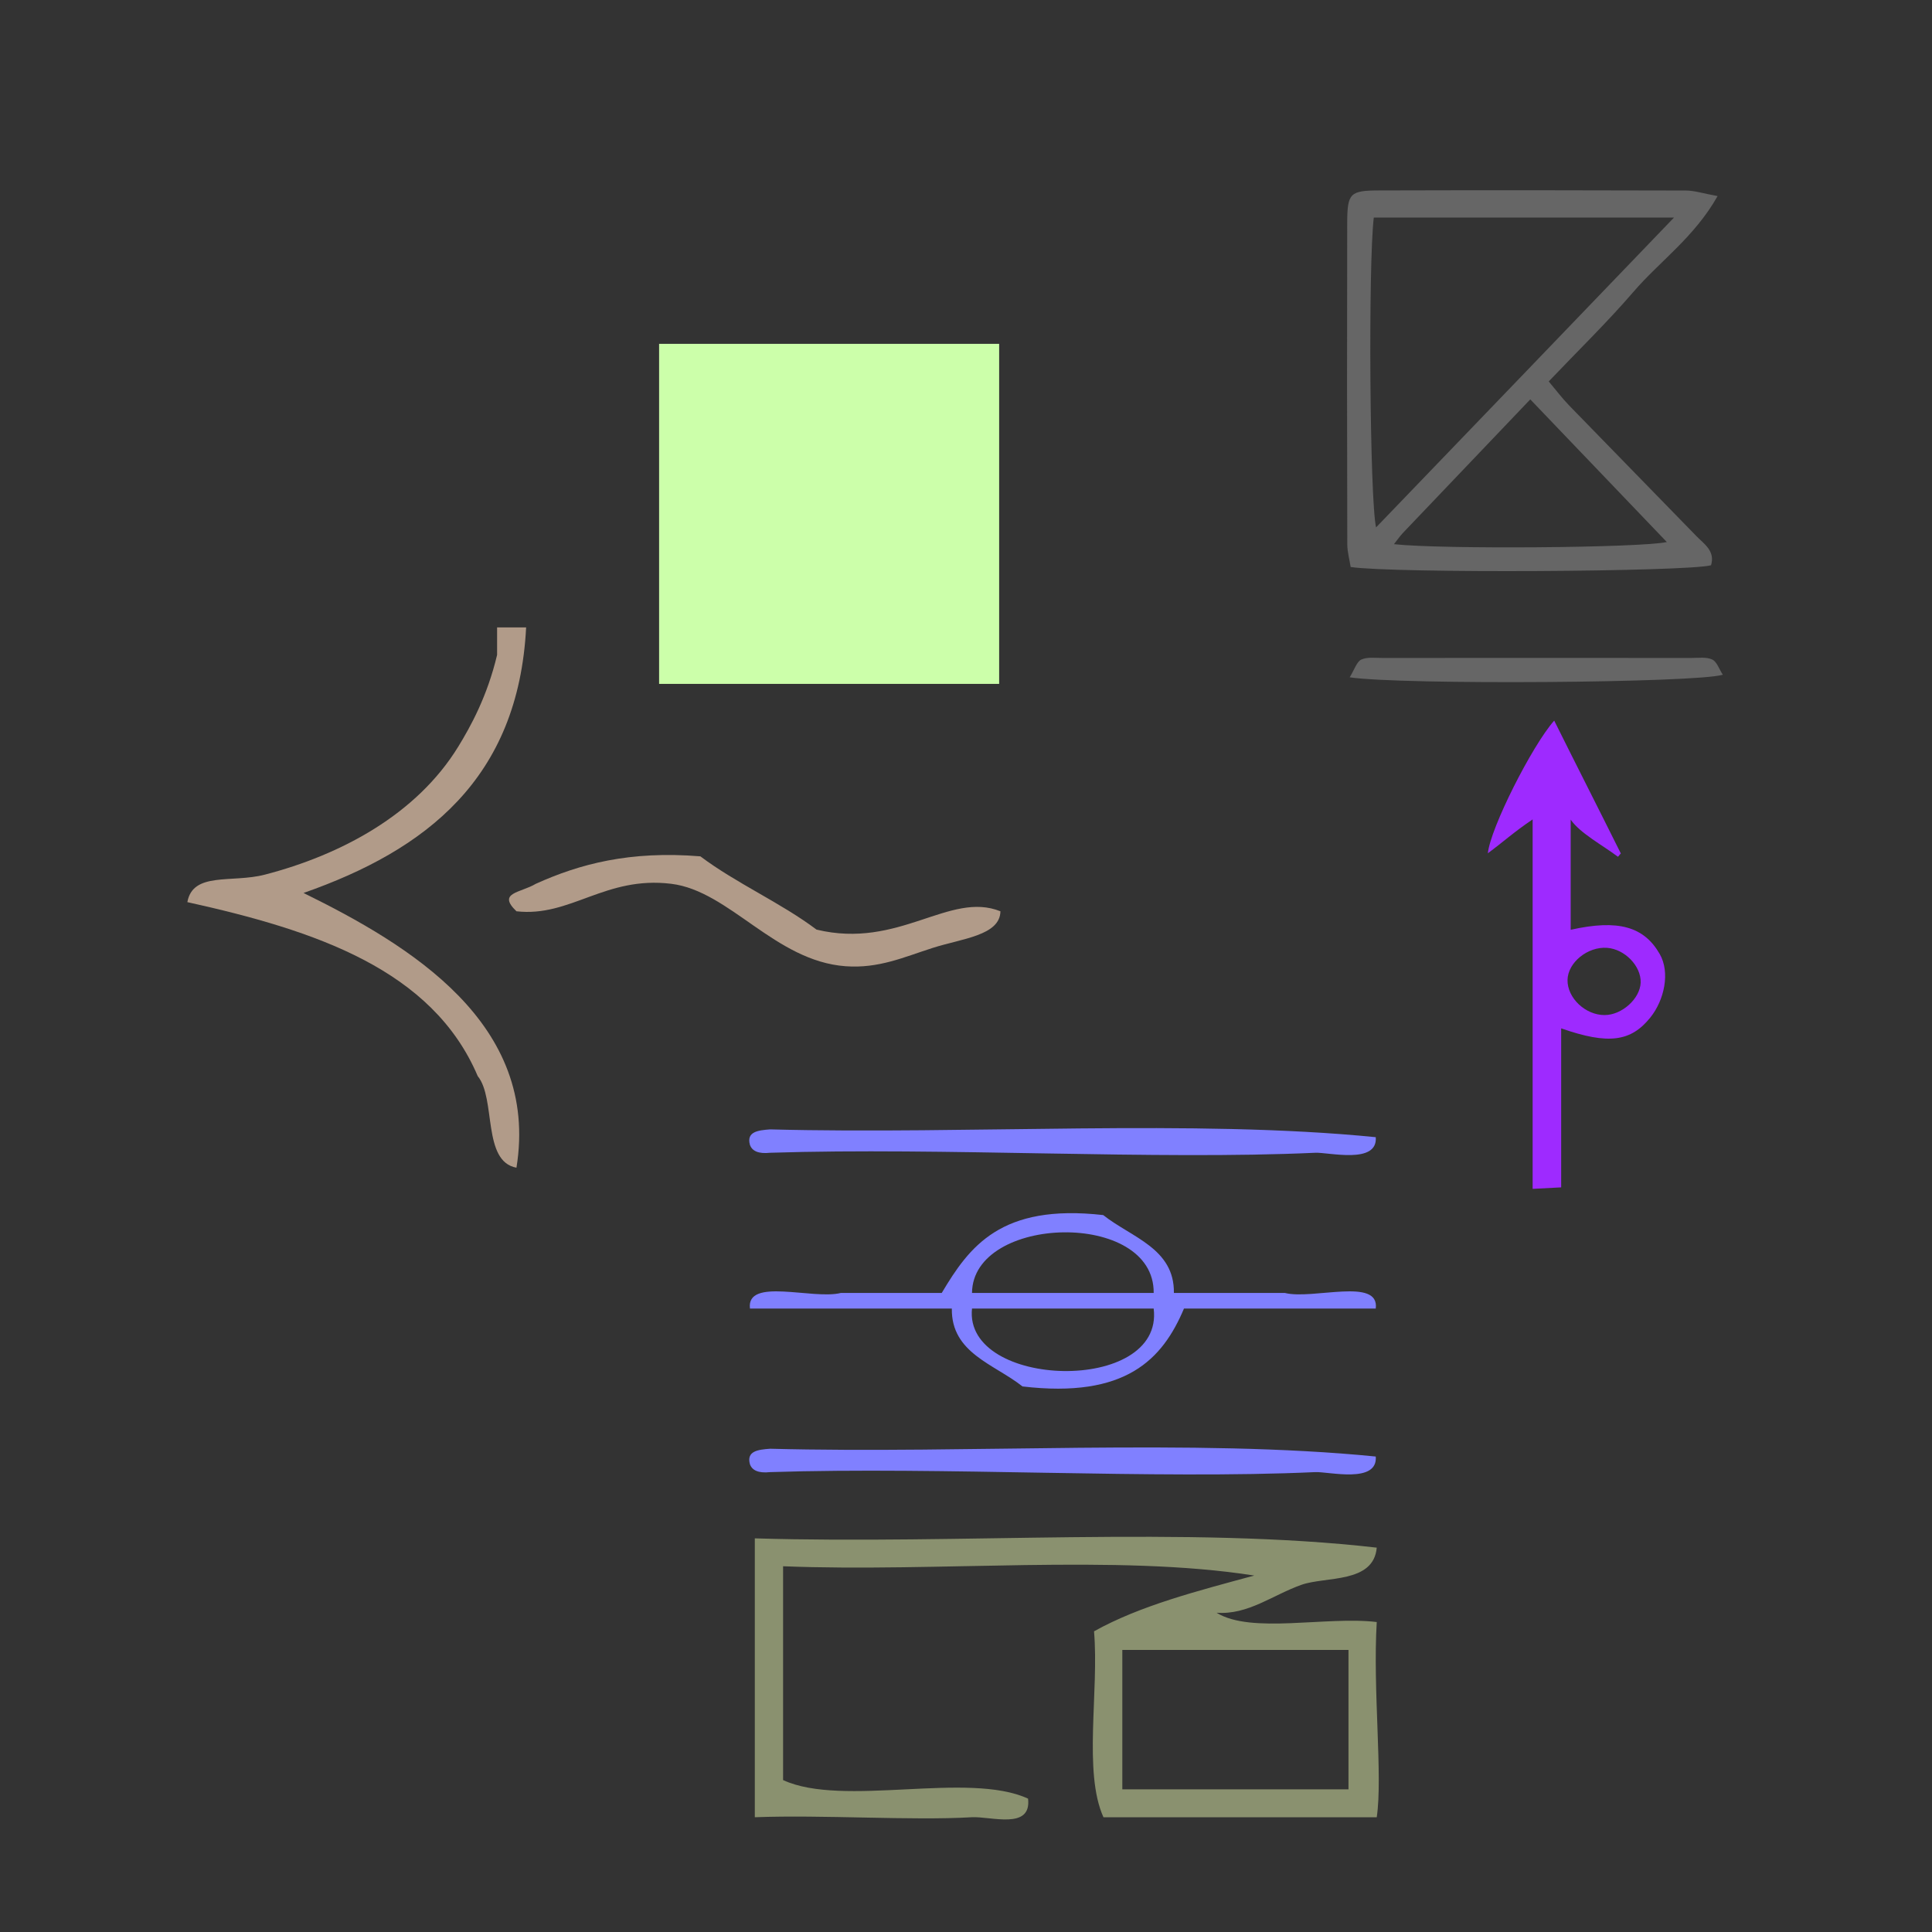
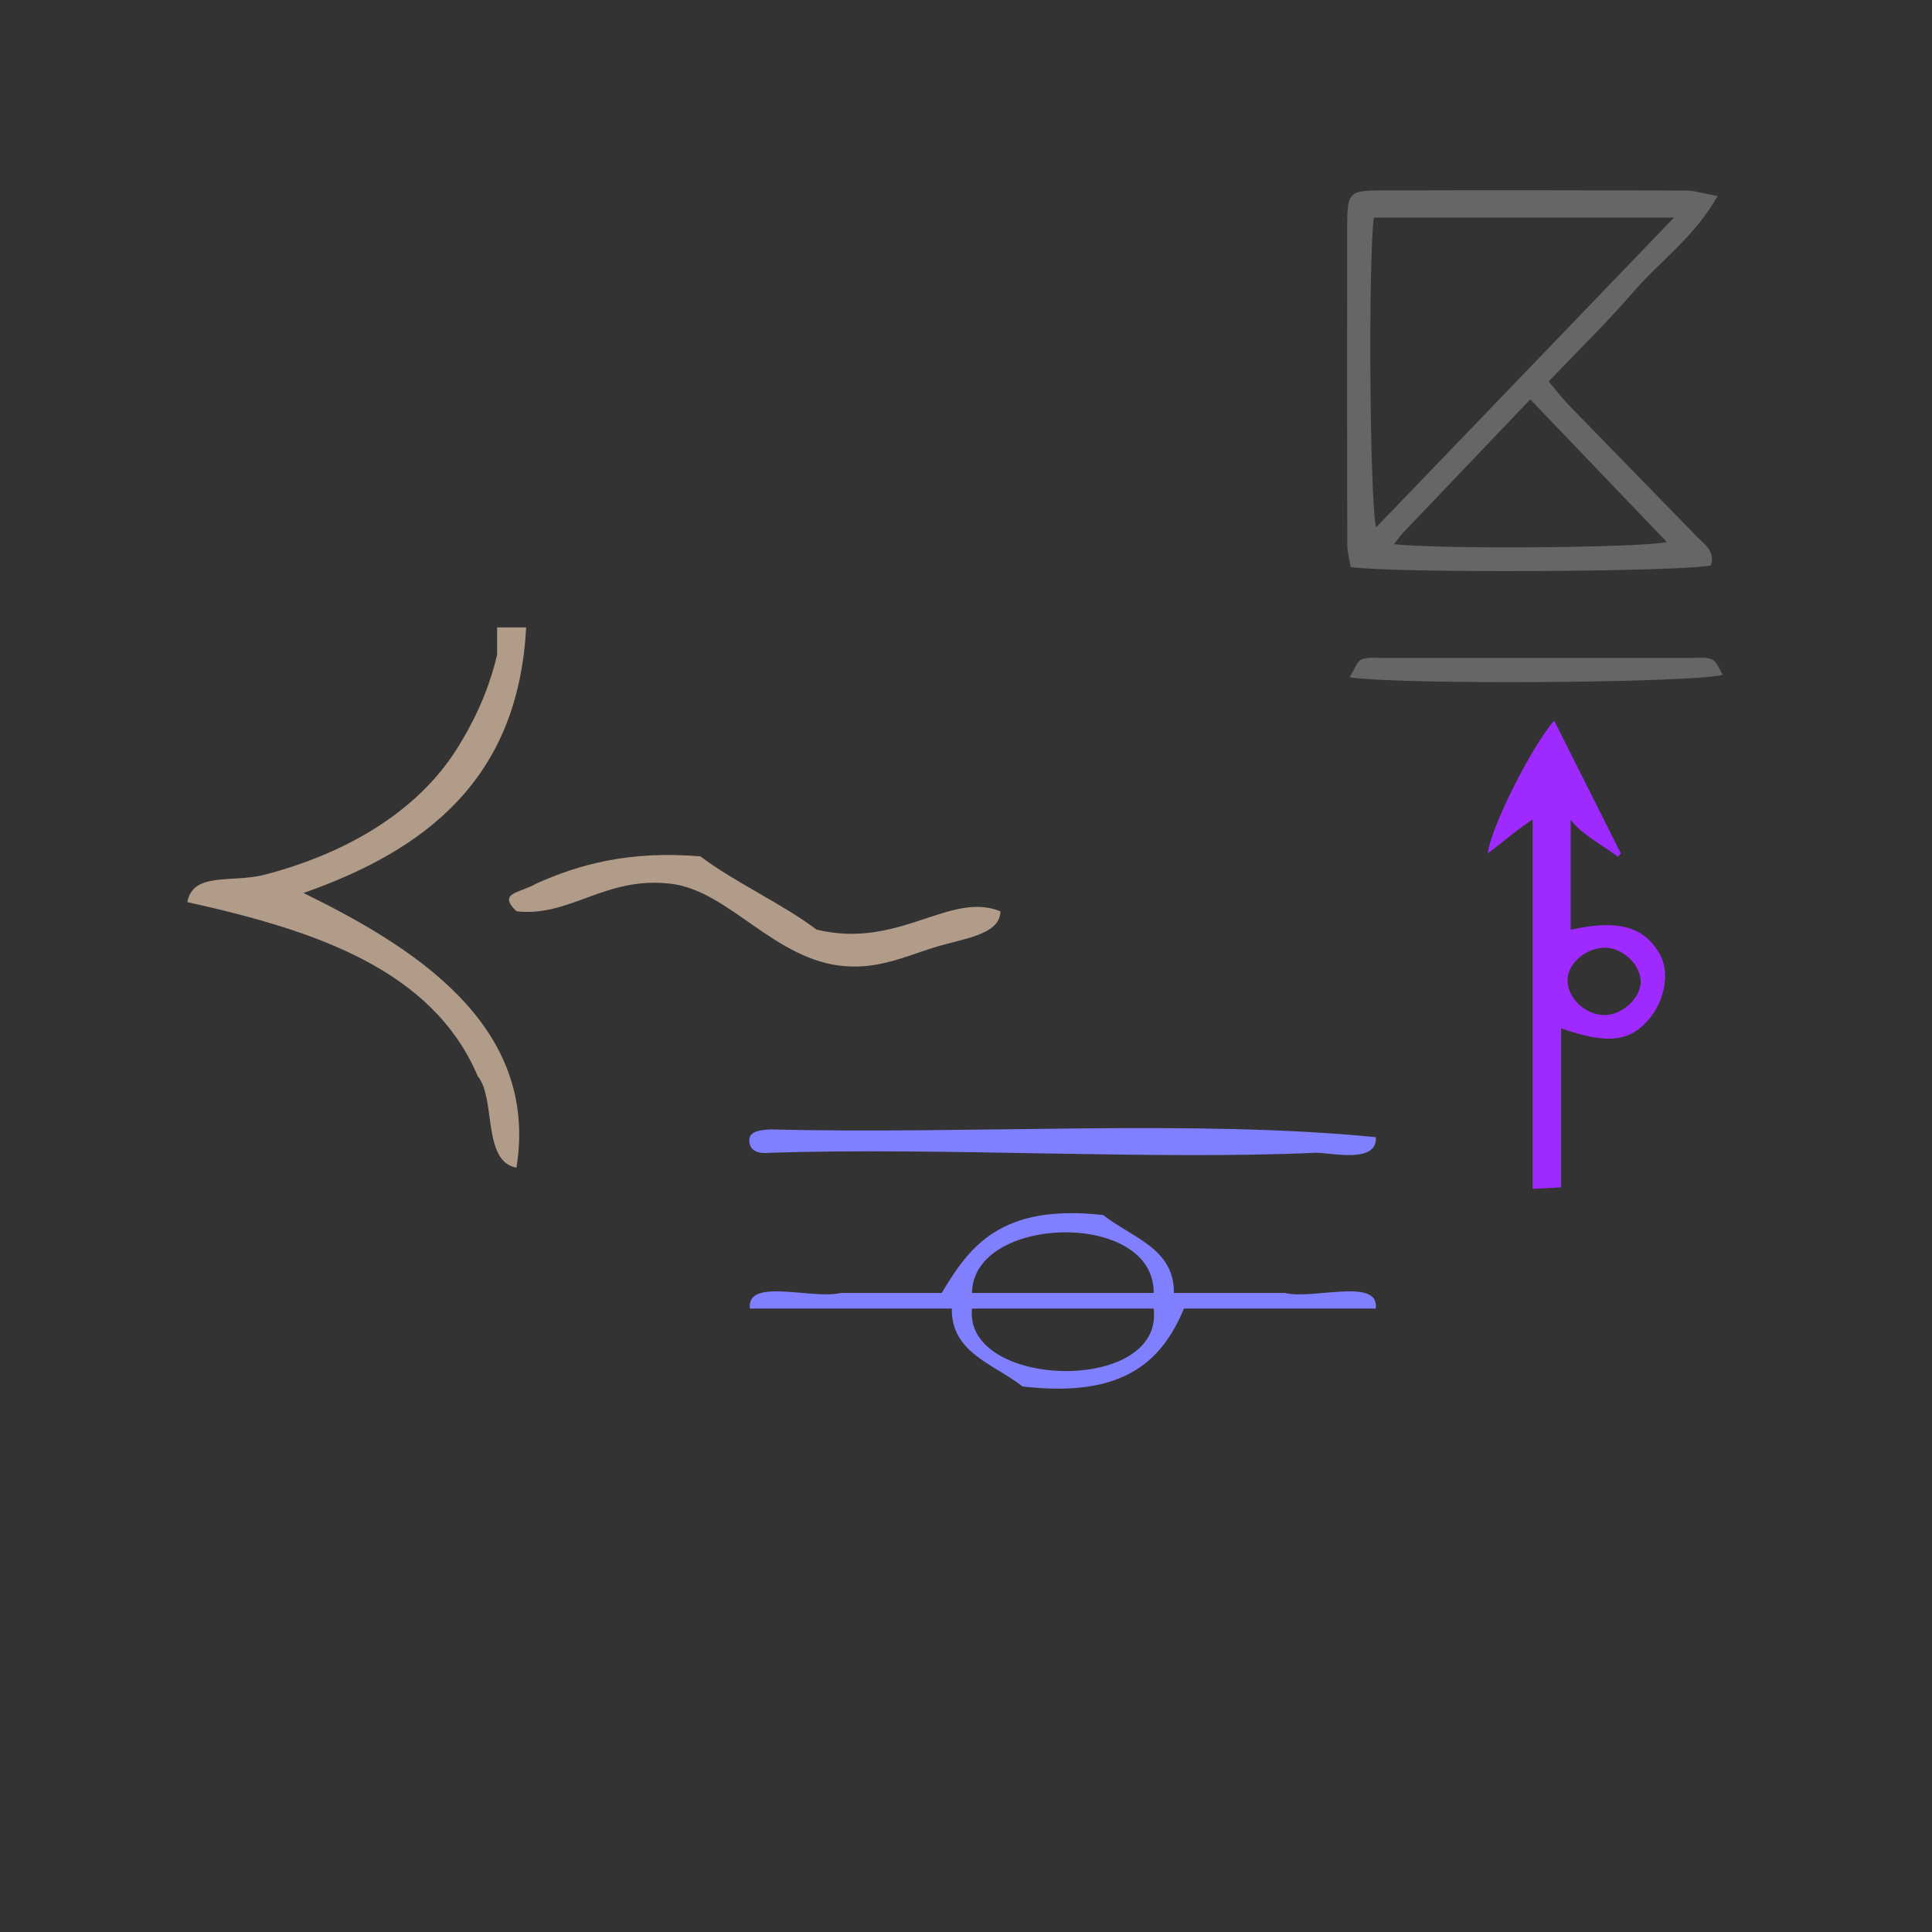
<svg xmlns="http://www.w3.org/2000/svg" xmlns:ns1="http://sodipodi.sourceforge.net/DTD/sodipodi-0.dtd" xmlns:ns2="http://www.inkscape.org/namespaces/inkscape" version="1.1" id="Calque_1" x="0px" y="0px" width="100px" height="100px" viewBox="0 0 100 100" enable-background="new 0 0 100 100" xml:space="preserve" ns1:docname="unideo-13-jade.svg" ns2:version="0.92.1 r15371">
  <rect x="0" y="0" width="100" height="100" fill="#333333" stroke="none" />
  <defs id="defs21" />
  <ns1:namedview pagecolor="#ffffff" bordercolor="#666666" borderopacity="1" objecttolerance="10" gridtolerance="10" guidetolerance="10" ns2:pageopacity="0" ns2:pageshadow="2" ns2:window-width="1281" ns2:window-height="608" id="namedview19" showgrid="false" ns2:zoom="2.36" ns2:cx="-27.330508" ns2:cy="50" ns2:window-x="254" ns2:window-y="66" ns2:window-maximized="0" ns2:current-layer="g16" />
  <g id="g16">
    <g transform="matrix(0.501,0,0,0.474,5.69,22.757)" id="g10" style="fill:#b19b89;fill-opacity:1">
      <g id="g8" style="fill:#b19b89;fill-opacity:1">
        <g id="g6" style="fill:#b19b89;fill-opacity:1">
          <path ns2:connector-curvature="0" d="m 39.999,20.5 c 1,0 2,0 3,0 -0.804,16.53 -10.349,24.317 -23,29 10.972,5.699 24.417,14.245 22,30 -3.554,-0.686 -2.094,-7.534 -4,-10 -4.692,-11.641 -16.759,-15.908 -30,-19 0.575,-3.351 4.598,-2.066 8,-3 7.831,-2.146 15.688,-6.553 20,-14 1.24,-2.143 2.984,-5.448 4,-10 0,-1 0,-2 0,-3 z" id="path2" style="fill:#b19b89;fill-opacity:1" />
          <path ns2:connector-curvature="0" d="m 92,51.5 c -0.04,2.646 -3.966,2.973 -7,4 -2.982,1.01 -5.584,2.267 -9,2 -7.3,-0.566 -11.98,-8.217 -18,-9 -6.843,-0.89 -10.414,3.672 -16.001,3 -2.023,-2.054 0.407,-1.995 2,-3 4.509,-2.157 9.701,-3.632 17.001,-3 3.713,2.953 8.286,5.048 12,8 8.531,2.181 13.739,-4.235 19,-2 z" id="path4-3" style="fill:#b19b89;fill-opacity:1" />
        </g>
      </g>
    </g>
-     <rect style="fill:#ccffaa;fill-opacity:1;stroke:none;stroke-width:2.243;stroke-miterlimit:4;stroke-dasharray:none;stroke-opacity:1;paint-order:stroke fill markers" id="rect4526" width="17.601" height="17.601" x="34.115" y="17.797" />
    <g transform="matrix(0.819,0,0,0.632,69.758,-67.08)" id="g10066-9">
      <path style="fill:#8080ff;fill-opacity:1;stroke-width:0.638" id="path2-616-4" d="m 1.772,199.273 c 0.135,2.248 -2.98,1.225 -3.827,1.276 -10.125,0.605 -23.536,-0.454 -34.447,0 -0.742,0.104 -1.134,-0.141 -1.276,-0.638 -0.235,-1.084 0.498,-1.204 1.276,-1.276 12.546,0.425 26.791,-0.848 38.275,0.638 z" ns2:connector-curvature="0" />
      <path style="fill:#8080ff;fill-opacity:1;stroke-width:0.638" id="path4-63-1" d="m -15.452,205.652 c 1.781,1.834 4.507,2.723 4.466,6.379 2.339,0 4.677,0 7.017,0 1.766,0.573 5.989,-1.31 5.741,1.276 -4.04,0 -8.081,0 -12.12,0 -1.357,4.172 -3.683,7.375 -10.207,6.379 -1.781,-1.834 -4.507,-2.722 -4.465,-6.379 -4.253,0 -8.505,0 -12.758,0 -0.248,-2.586 3.975,-0.703 5.741,-1.276 2.126,0 4.253,0 6.379,0 1.741,-3.787 3.724,-7.332 10.206,-6.379 z m -8.293,6.379 c 3.827,0 7.655,0 11.482,0 0.057,-6.832 -11.441,-6.408 -11.482,0 z m 11.482,1.276 c -3.827,0 -7.655,0 -11.482,0 -0.536,6.588 12.15,7.06 11.482,0 z" ns2:connector-curvature="0" />
-       <path style="fill:#8080ff;fill-opacity:1;stroke-width:0.638" id="path6-0-7" d="m 1.772,225.427 c 0.135,2.248 -2.98,1.225 -3.827,1.276 -10.125,0.605 -23.536,-0.454 -34.447,0 -0.742,0.104 -1.134,-0.141 -1.276,-0.638 -0.235,-1.084 0.498,-1.204 1.276,-1.276 12.546,0.425 26.791,-0.848 38.275,0.638 z" ns2:connector-curvature="0" />
    </g>
-     <path ns2:connector-curvature="0" d="m 39.069,79.625 c 10.568,0.32 22.436,-0.641 32.191,0.481 -0.163,1.867 -2.652,1.479 -3.902,1.925 -1.497,0.533 -2.766,1.566 -4.39,1.444 1.798,1.113 5.682,0.168 8.292,0.481 -0.21,3.516 0.318,7.981 0,10.105 -4.715,0 -9.43,0 -14.145,0 -1.054,-2.329 -0.224,-6.515 -0.488,-9.624 2.388,-1.333 5.36,-2.09 8.292,-2.887 -7.155,-1.122 -16.42,-0.161 -24.387,-0.481 0,3.689 0,7.378 0,11.067 3.097,1.436 9.585,-0.473 12.681,0.962 0.186,1.638 -1.931,0.904 -2.926,0.962 -3.1,0.183 -7.702,-0.135 -11.218,0 0,-4.812 0,-9.624 0,-14.436 z m 19.022,12.992 c 3.902,0 7.804,0 11.706,0 0,-2.406 0,-4.812 0,-7.218 -3.902,0 -7.804,0 -11.706,0 0,2.406 0,4.812 0,7.218 z" id="path8-3" style="fill:#8a916f;fill-opacity:1;stroke-width:0.484" />
    <path d="m 87.789,27.732 c -2.183,-2.25 -4.381,-4.486 -6.563,-6.737 -0.374,-0.385 -0.698,-0.818 -1.064,-1.252 1.518,-1.595 3.021,-3.053 4.38,-4.632 1.366,-1.588 3.156,-2.831 4.361,-4.962 -0.746,-0.135 -1.194,-0.286 -1.642,-0.287 -5.288,-0.017 -10.575,-0.02 -15.863,-0.005 -1.534,0.004 -1.663,0.138 -1.667,1.709 -0.013,5.534 -0.009,11.067 0.004,16.6 9.94e-4,0.406 0.118,0.812 0.175,1.182 2.238,0.334 17.357,0.251 18.654,-0.09 0.224,-0.75 -0.367,-1.104 -0.777,-1.526 z M 71.107,11.26 c 5.196,0 10.279,0 15.54,0 -5.199,5.414 -10.289,10.7 -15.422,16.038 -0.328,-1.454 -0.411,-13.577 -0.118,-16.038 z m 1.045,16.906 c 0.174,-0.219 0.309,-0.42 0.474,-0.593 2.161,-2.271 4.326,-4.538 6.581,-6.901 2.382,2.488 4.708,4.918 7.068,7.384 -1.449,0.306 -11.743,0.379 -14.122,0.11 z" id="path2-9" style="clip-rule:evenodd;fill:#666666;fill-opacity:1;fill-rule:evenodd;stroke-width:0.492" ns2:connector-curvature="0" />
    <path d="m 79.329,42.414 c 0,6.464 0,12.719 0,19.121 0.492,-0.029 0.984,-0.05 1.477,-0.077 0,-1.486 0,-2.832 0,-4.178 0,-1.332 0,-2.664 0,-4.053 2.461,0.862 3.614,0.68 4.611,-0.556 0.735,-0.912 1.035,-2.342 0.492,-3.288 -0.816,-1.424 -2.15,-1.809 -4.611,-1.257 0,-1.859 0,-3.707 0,-5.702 0.492,0.709 1.641,1.315 2.446,1.921 0.067,-0.056 0.084,-0.112 0.151,-0.168 -1.135,-2.281 -2.297,-4.561 -3.45,-6.879 -1.149,1.302 -3.3,5.557 -3.434,6.867 0.761,-0.559 1.334,-1.09 2.319,-1.753 z m 5.592,8.441 c -0.028,0.834 -0.967,1.682 -1.865,1.685 -0.996,0.004 -1.937,-0.886 -1.921,-1.818 0.016,-0.902 1.041,-1.735 2.047,-1.662 0.915,0.066 1.767,0.945 1.738,1.794 z" id="path4" style="clip-rule:evenodd;fill:#9e2aff;fill-opacity:1;fill-rule:evenodd;stroke-width:0.492" ns2:connector-curvature="0" />
    <path d="m 71.541,34.056 c -0.366,4.93e-4 -0.776,-0.059 -1.083,0.085 -0.235,0.11 -0.34,0.497 -0.599,0.917 2.742,0.403 17.947,0.289 19.314,-0.134 -0.195,-0.297 -0.31,-0.678 -0.55,-0.788 -0.31,-0.141 -0.718,-0.08 -1.084,-0.08 -5.333,-0.004 -10.665,-0.004 -15.998,0 z" id="path6" style="clip-rule:evenodd;fill:#666666;fill-opacity:1;fill-rule:evenodd;stroke-width:0.492" ns2:connector-curvature="0" />
  </g>
</svg>